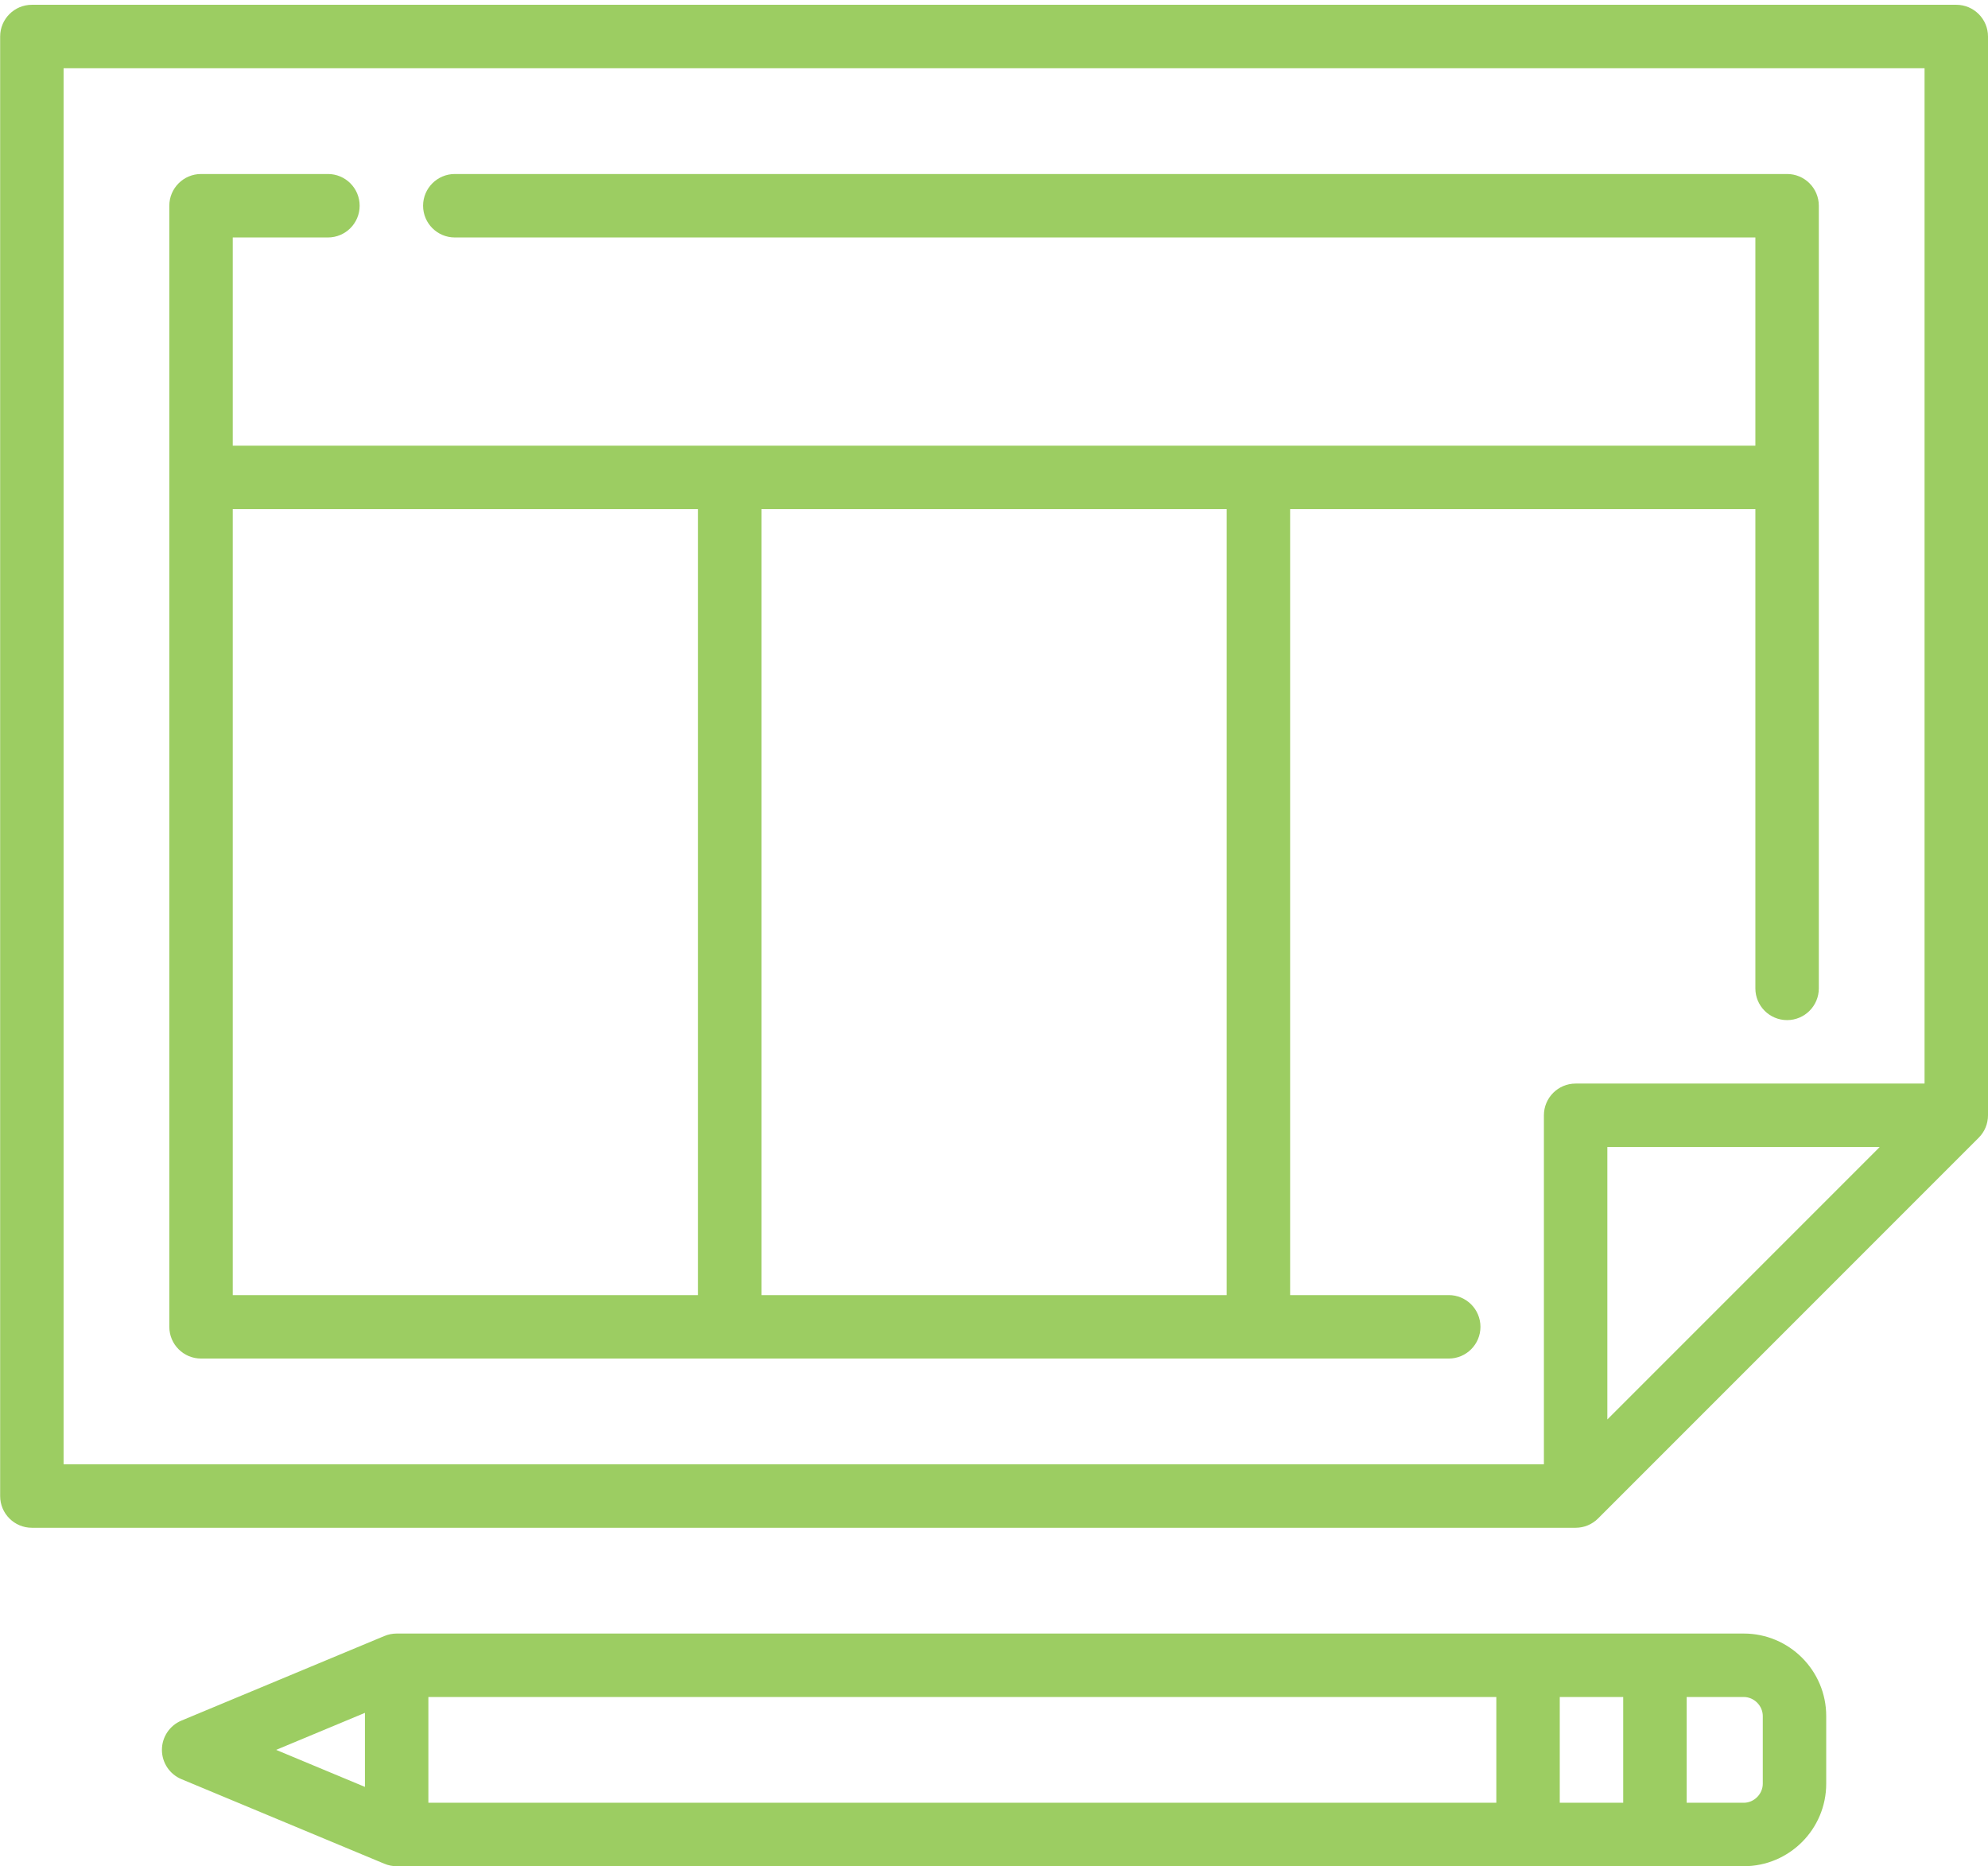
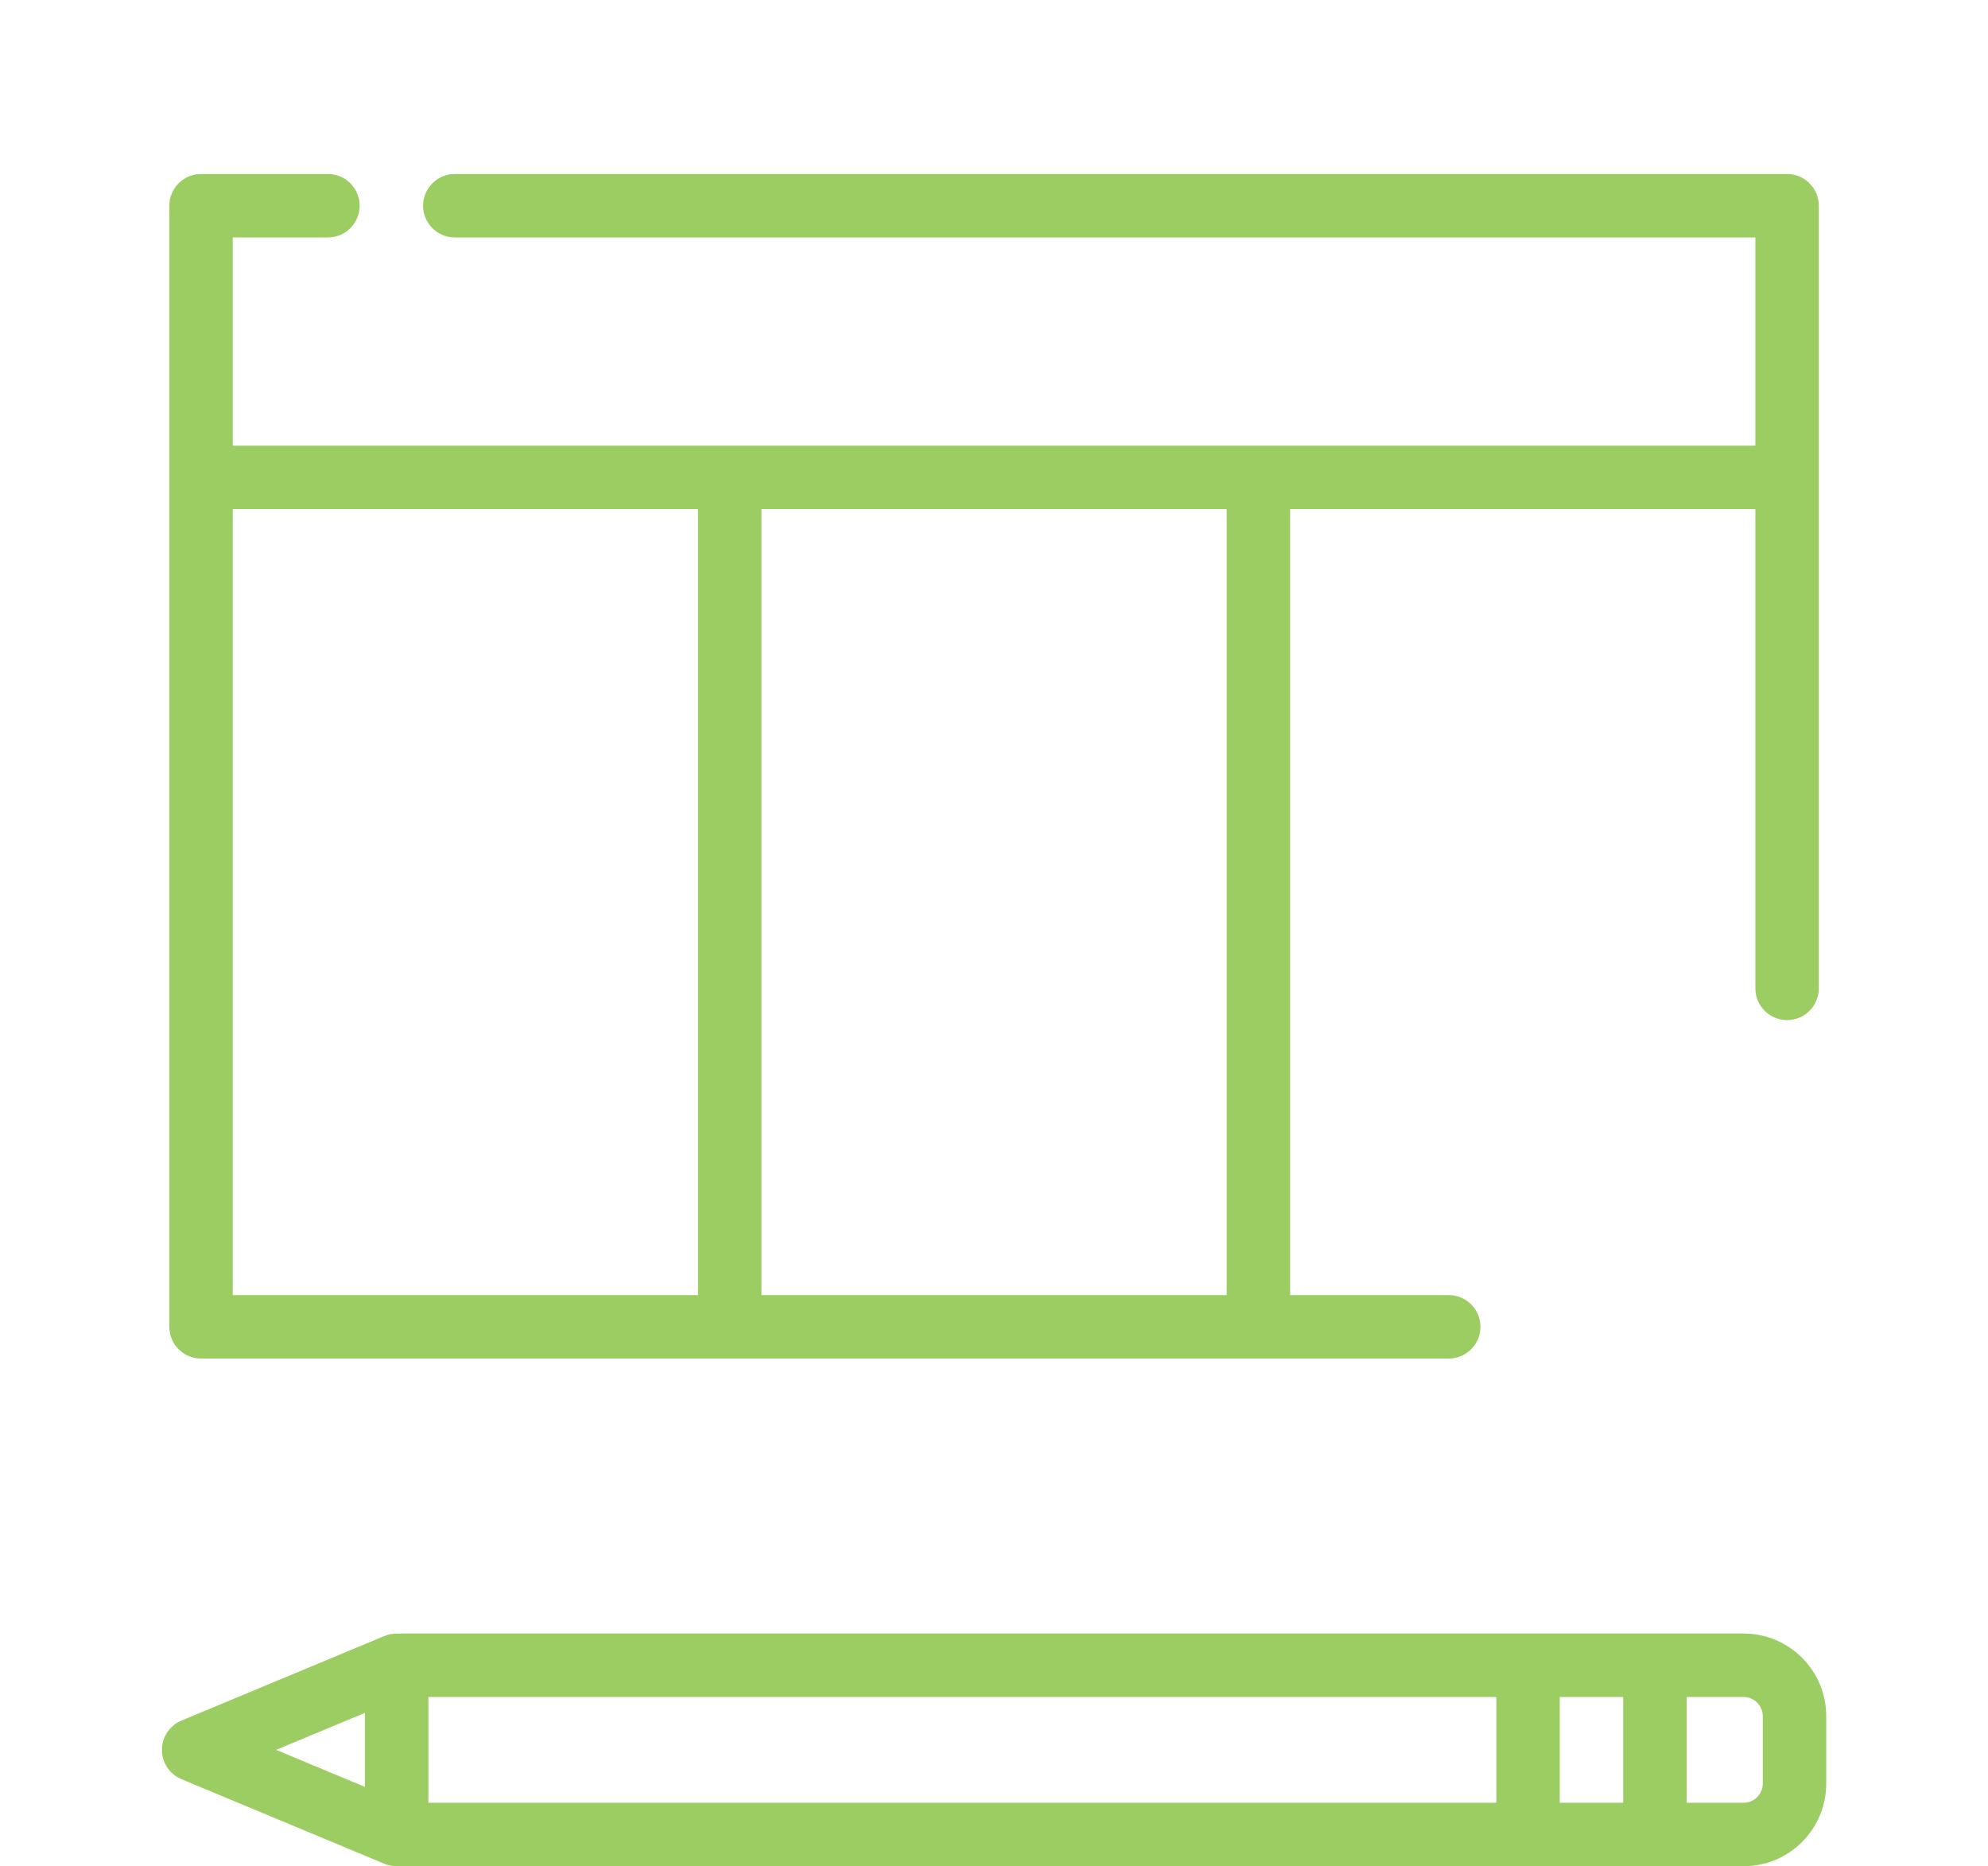
<svg xmlns="http://www.w3.org/2000/svg" width="309" height="290" viewBox="0 0 309 290" fill="none">
  <path d="M271.034 253.843H61.654C61.489 253.843 61.325 253.851 61.162 253.868C61.033 253.881 60.906 253.902 60.779 253.925C60.748 253.931 60.715 253.933 60.683 253.939C60.527 253.97 60.374 254.01 60.223 254.055C60.045 254.109 59.878 254.169 59.716 254.239L28.203 267.369C26.365 268.135 25.168 269.93 25.168 271.92C25.168 273.91 26.364 275.706 28.202 276.471L59.713 289.602C60.021 289.734 60.346 289.836 60.683 289.903C60.713 289.909 60.745 289.912 60.775 289.917C60.903 289.94 61.031 289.961 61.162 289.975C61.325 289.991 61.489 290 61.653 290H271.034C278.102 290 283.853 284.248 283.853 277.179V266.661C283.854 259.593 278.103 253.843 271.034 253.843ZM66.584 263.704H232.577V280.139H66.584V263.704ZM242.438 263.704H252.299V280.139H242.438V263.704ZM56.723 266.168V277.673L42.918 271.92L56.723 266.168ZM273.993 277.179C273.993 278.783 272.638 280.139 271.034 280.139H262.16V263.704H271.034C272.638 263.704 273.993 265.058 273.993 266.661V277.179Z" fill="#9CCD62" />
-   <path d="M308.167 176.052C308.188 176.021 308.205 175.988 308.225 175.957C308.291 175.852 308.357 175.747 308.416 175.637C308.429 175.614 308.439 175.588 308.452 175.564C308.513 175.445 308.572 175.324 308.623 175.201C308.631 175.183 308.636 175.165 308.643 175.148C308.696 175.017 308.745 174.884 308.786 174.748C308.792 174.728 308.796 174.708 308.801 174.688C308.84 174.555 308.876 174.419 308.903 174.281C308.912 174.24 308.915 174.197 308.922 174.156C308.943 174.039 308.963 173.922 308.975 173.803C308.991 173.64 309 173.476 309 173.311V5.675C309 2.952 306.792 0.744 304.07 0.744H4.954C2.231 0.744 0.023 2.952 0.023 5.675V232.477C0.023 235.2 2.231 237.407 4.954 237.407H244.904C245.069 237.407 245.233 237.399 245.396 237.382C245.516 237.37 245.632 237.35 245.749 237.329C245.791 237.322 245.833 237.319 245.875 237.31C246.013 237.283 246.148 237.247 246.282 237.208C246.301 237.202 246.322 237.199 246.342 237.193C246.478 237.151 246.61 237.102 246.741 237.049C246.759 237.042 246.777 237.037 246.794 237.03C246.919 236.978 247.039 236.919 247.157 236.858C247.182 236.846 247.207 236.836 247.231 236.823C247.341 236.763 247.446 236.698 247.55 236.631C247.582 236.611 247.615 236.594 247.646 236.573C247.745 236.507 247.84 236.434 247.934 236.36C247.967 236.335 248.001 236.312 248.033 236.286C248.157 236.184 248.277 236.076 248.391 235.962L307.555 176.798C307.669 176.684 307.777 176.564 307.879 176.439C307.905 176.407 307.928 176.373 307.953 176.34C308.027 176.246 308.101 176.152 308.167 176.052ZM9.884 10.605H299.139V168.38H244.904C242.181 168.38 239.973 170.588 239.973 173.311V227.546H9.884V10.605ZM292.167 178.241L249.834 220.574V178.241H292.167V178.241Z" fill="#9CCD62" />
  <path d="M225.181 201.25H200.529V79.116H272.842V153.589C272.842 156.312 275.05 158.519 277.773 158.519C280.496 158.519 282.703 156.312 282.703 153.589V31.971C282.703 29.248 280.496 27.04 277.773 27.04H70.693C67.97 27.04 65.762 29.248 65.762 31.971C65.762 34.694 67.97 36.901 70.693 36.901H272.842V69.255H36.179V36.901H50.971C53.694 36.901 55.901 34.694 55.901 31.971C55.901 29.248 53.694 27.04 50.971 27.04H31.249C28.526 27.04 26.318 29.248 26.318 31.971V206.181C26.318 208.904 28.526 211.111 31.249 211.111H225.181C227.904 211.111 230.111 208.904 230.111 206.181C230.111 203.458 227.904 201.25 225.181 201.25ZM190.668 201.25H118.354V79.116H190.668V201.25ZM36.179 79.116H108.493V201.25H36.179V79.116Z" fill="#9CCD62" />
</svg>